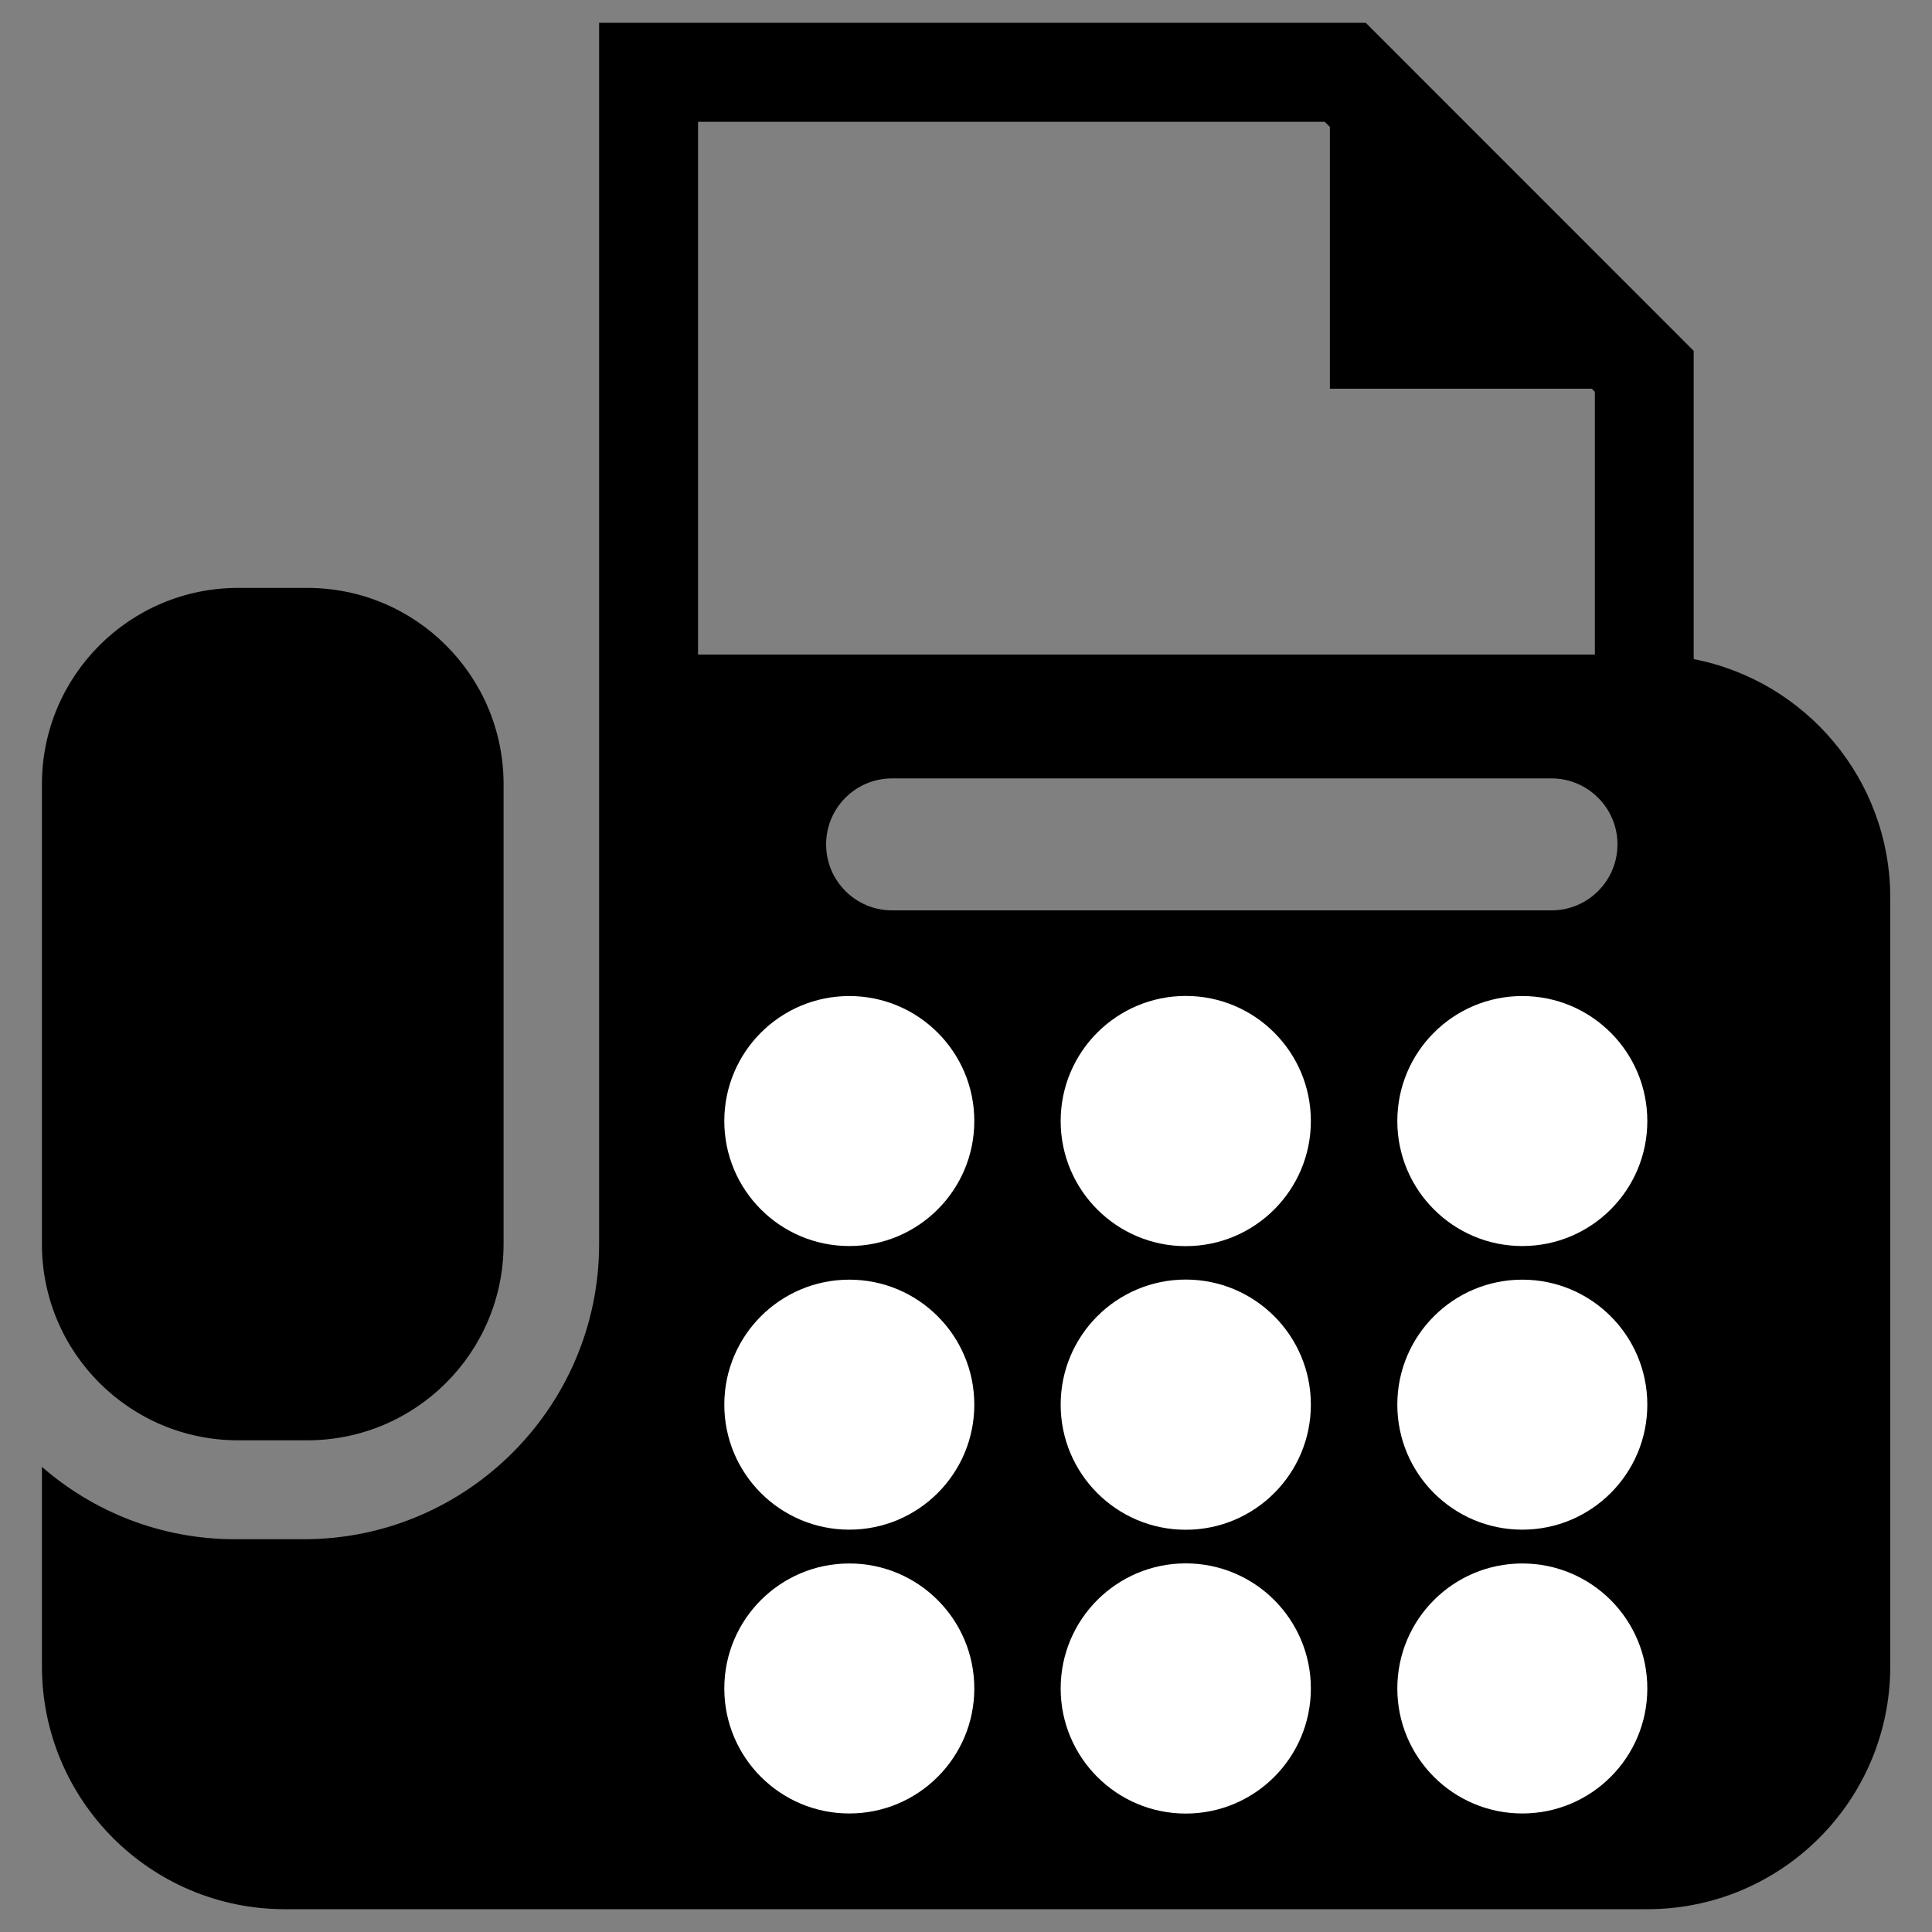
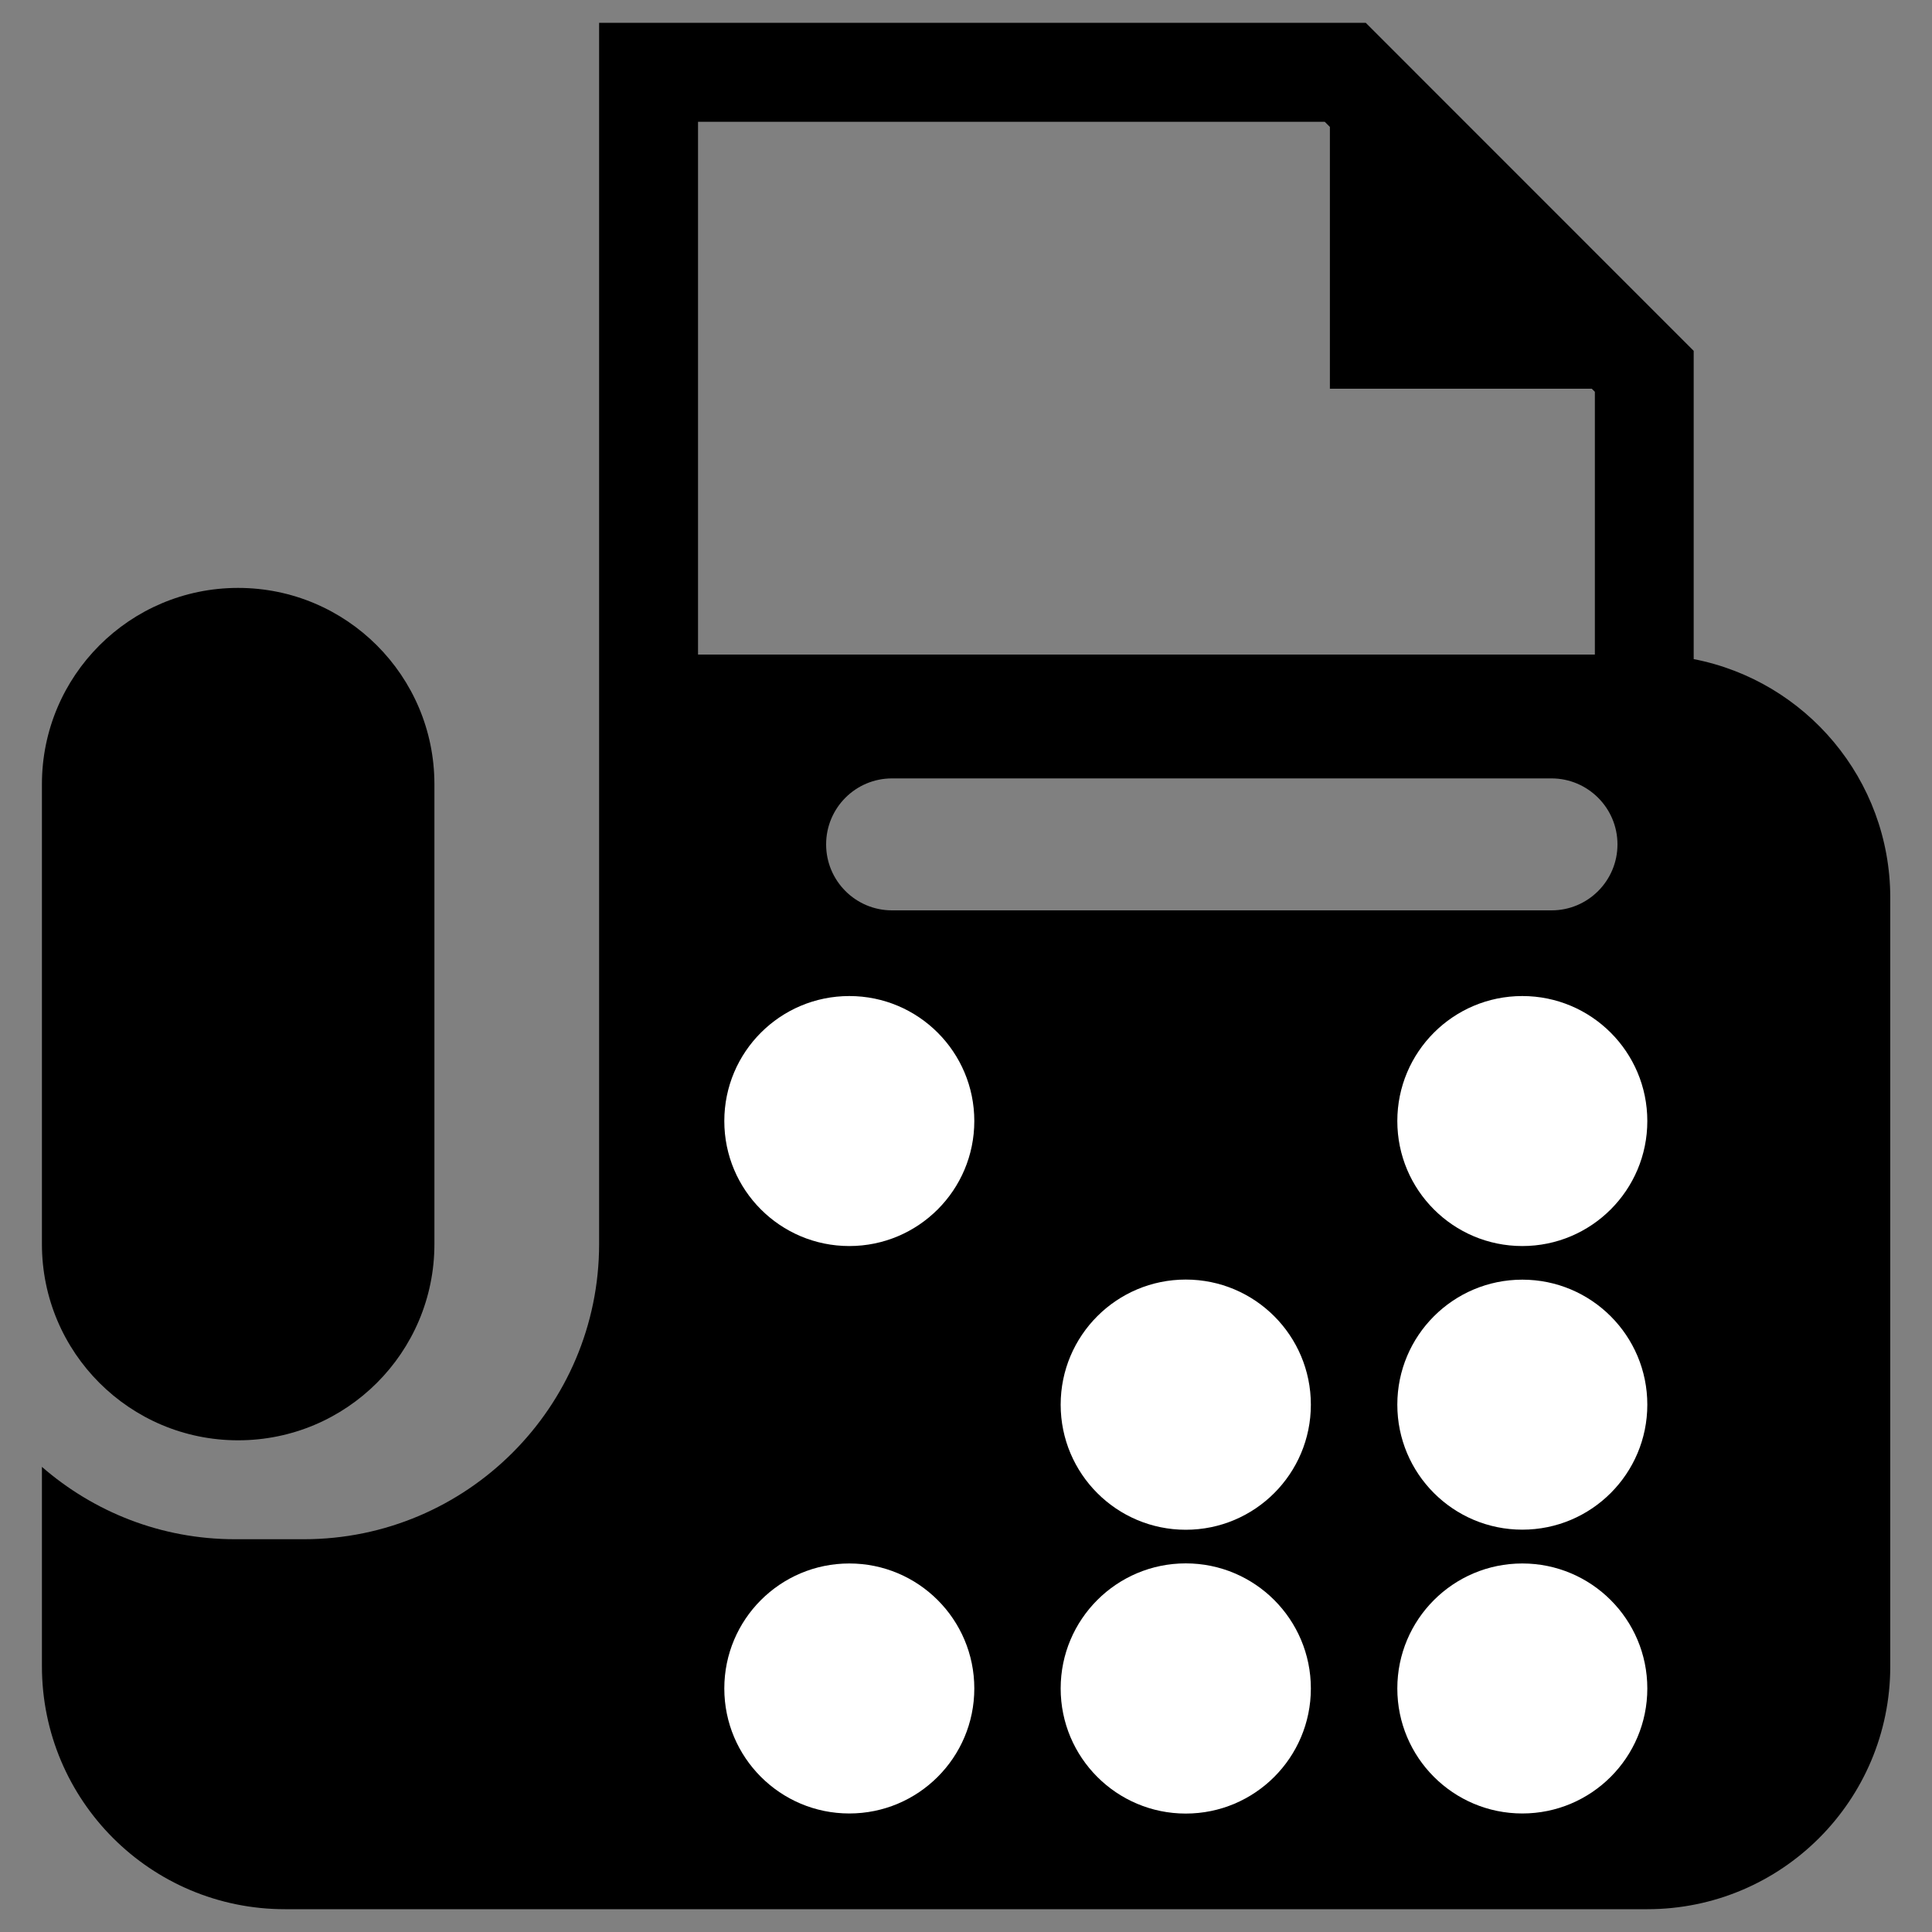
<svg xmlns="http://www.w3.org/2000/svg" version="1.1" id="l" x="0px" y="0px" width="20px" height="20px" viewBox="0 0 20 20" enable-background="new 0 0 20 20" xml:space="preserve">
  <rect x="0" y="0" width="20" height="20" fill="#808080" stroke="none" />
  <g>
    <g>
-       <path d="M2.465,14.91h0.716c1.122,0,2.032-0.909,2.032-2.031V8.118c0-1.122-0.91-2.032-2.032-2.032H2.465    c-1.122,0-2.031,0.91-2.031,2.032v4.761C0.434,14.001,1.343,14.91,2.465,14.91z" />
+       <path d="M2.465,14.91c1.122,0,2.032-0.909,2.032-2.031V8.118c0-1.122-0.91-2.032-2.032-2.032H2.465    c-1.122,0-2.031,0.91-2.031,2.032v4.761C0.434,14.001,1.343,14.91,2.465,14.91z" />
      <path d="M17.533,6.823V3.632l-3.395-3.396h-0.212H6.202v6.539v0.916v1.023v3.328v0.836c0,1.686-1.371,3.056-3.056,3.056H2.432    c-0.765,0-1.462-0.283-1.998-0.749v2.063c0,1.391,1.126,2.516,2.516,2.516h14.102c1.39,0,2.516-1.125,2.516-2.516V9.291    C19.566,8.067,18.692,7.048,17.533,6.823z M7.226,1.261h6.488l0.053,0.053v2.71h2.711l0.032,0.032v2.72H7.226V1.261z     M16.062,9.424H9.234c-0.377,0-0.682-0.306-0.682-0.683s0.305-0.683,0.682-0.683h6.827c0.376,0,0.683,0.306,0.683,0.683    S16.438,9.424,16.062,9.424z" />
    </g>
    <g>
      <circle fill="#FFFFFF" cx="8.792" cy="11.605" r="1.294" />
-       <circle fill="#FFFFFF" cx="8.792" cy="14.541" r="1.294" />
      <circle fill="#FFFFFF" cx="8.792" cy="17.479" r="1.294" />
    </g>
    <g>
-       <circle fill="#FFFFFF" cx="12.275" cy="11.605" r="1.295" />
      <circle fill="#FFFFFF" cx="12.275" cy="14.541" r="1.295" />
      <circle fill="#FFFFFF" cx="12.275" cy="17.479" r="1.295" />
    </g>
    <g>
      <circle fill="#FFFFFF" cx="15.759" cy="11.605" r="1.294" />
      <circle fill="#FFFFFF" cx="15.759" cy="14.541" r="1.294" />
      <circle fill="#FFFFFF" cx="15.759" cy="17.479" r="1.294" />
    </g>
  </g>
</svg>